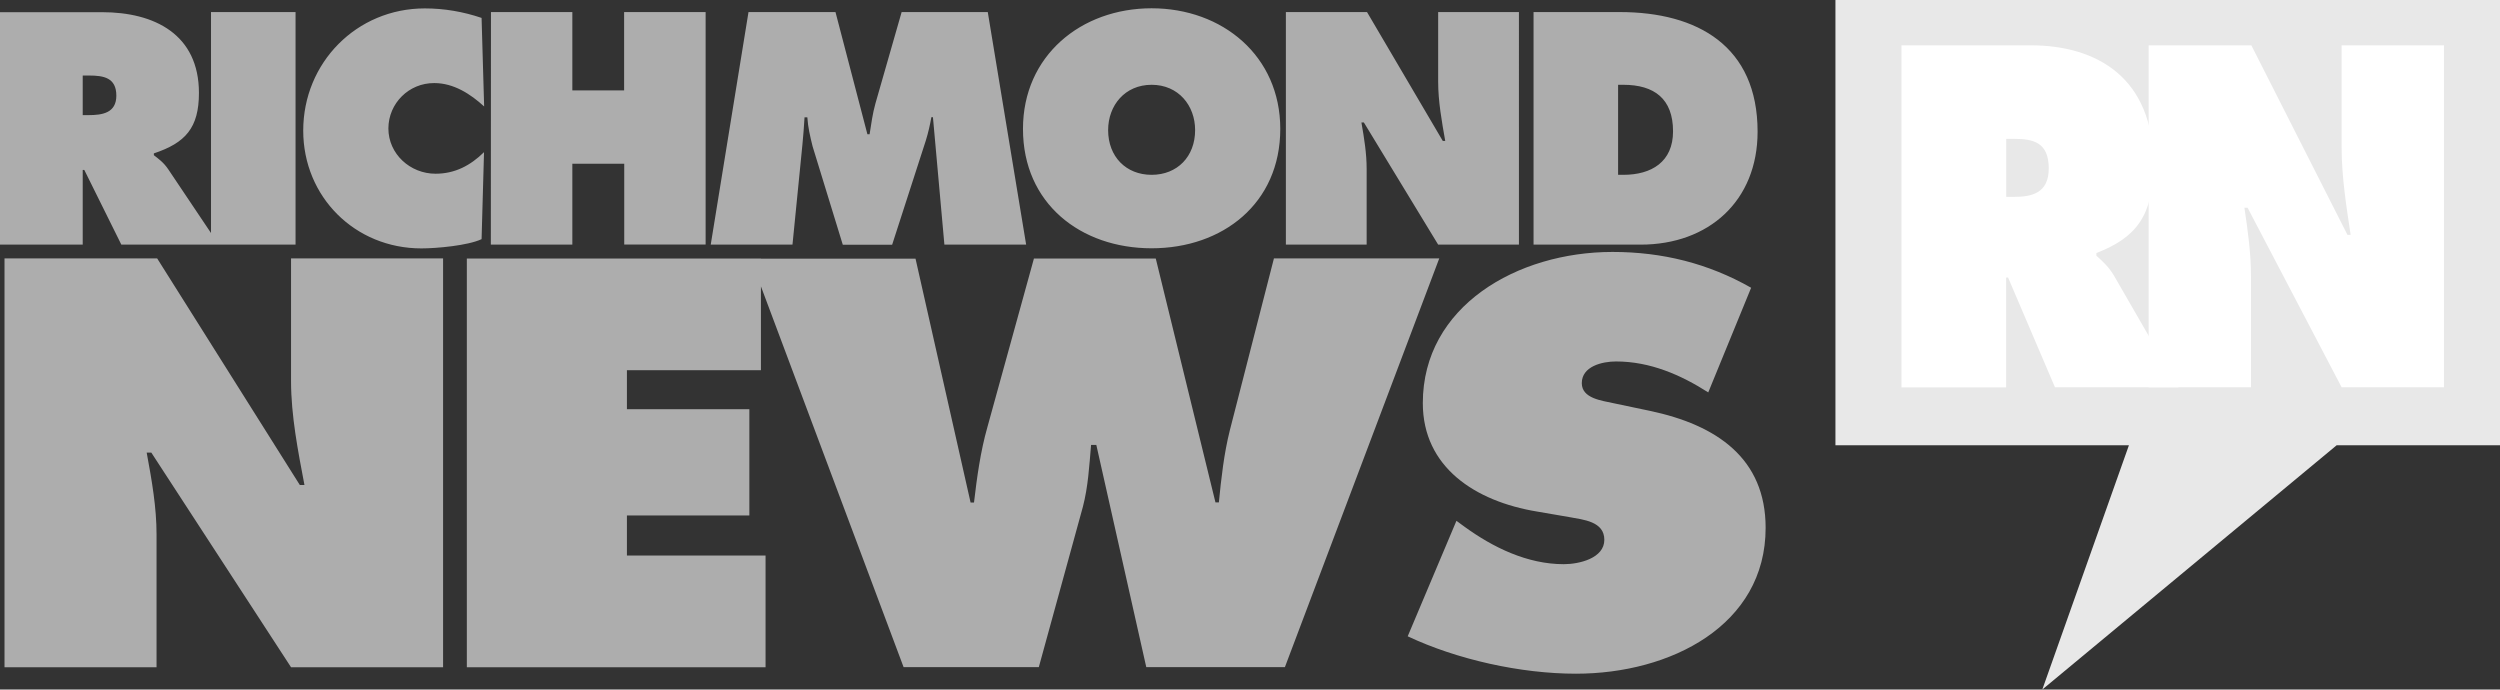
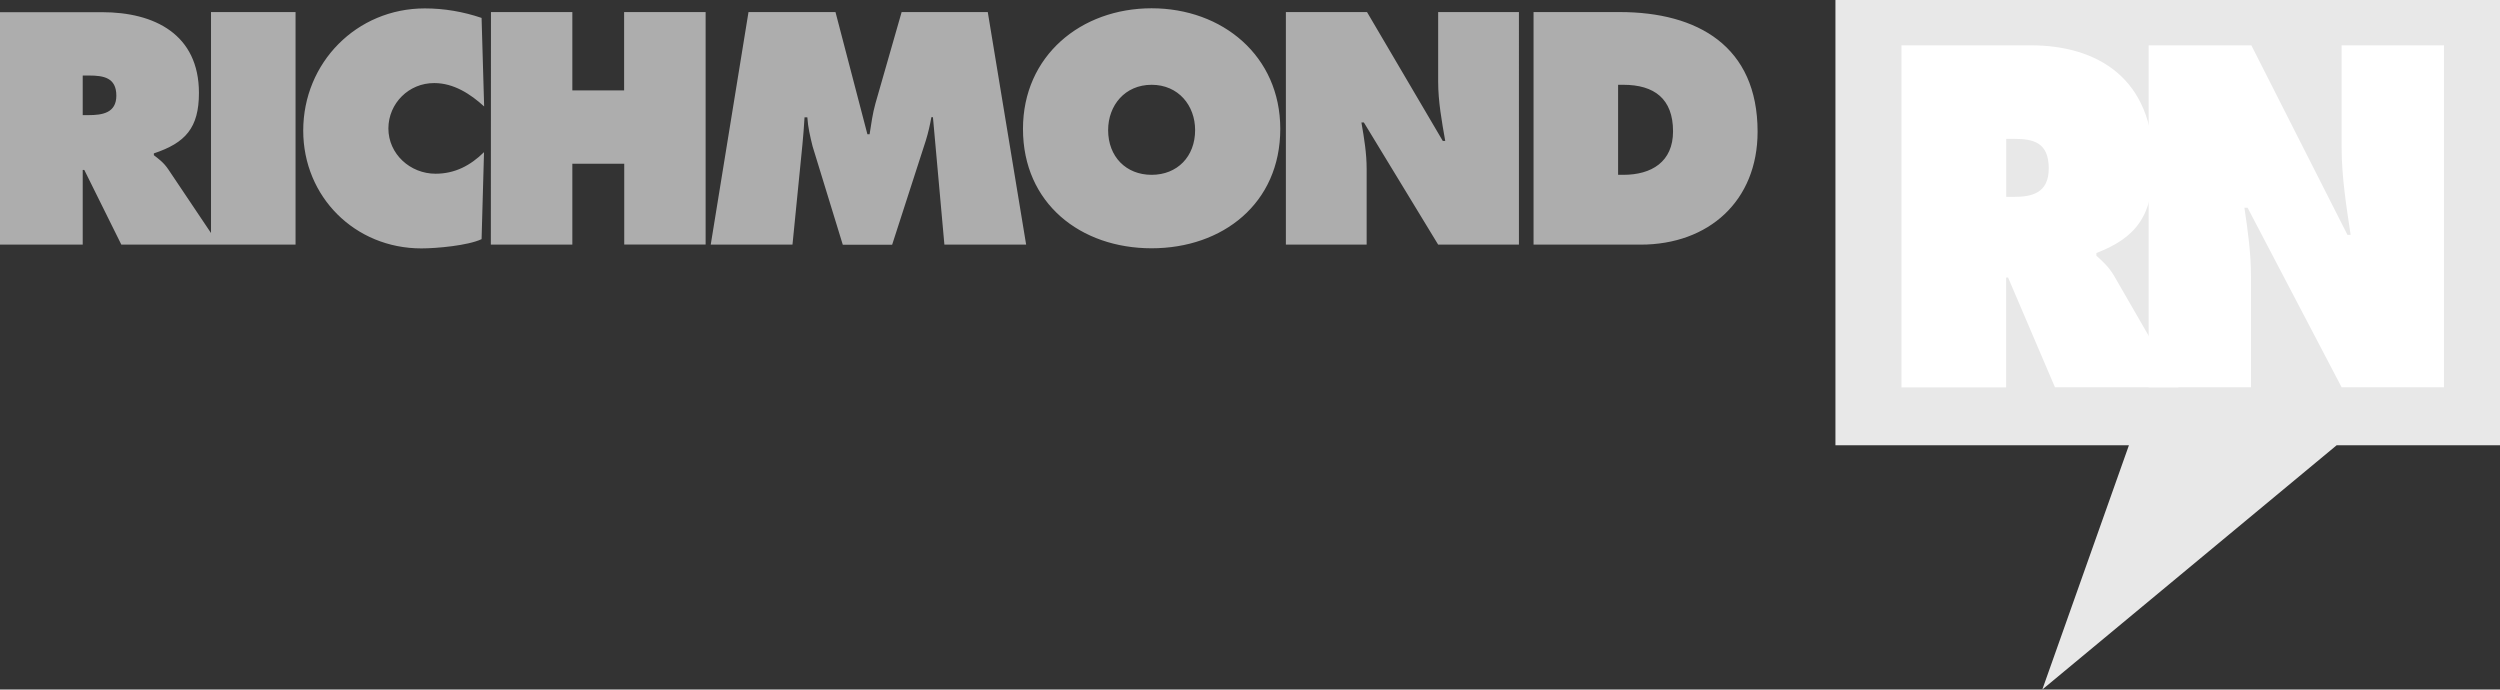
<svg xmlns="http://www.w3.org/2000/svg" version="1.1" id="Layer_1" x="0px" y="0px" viewBox="0 0 2052.1 566" style="enable-background:new 0 0 2052.1 566;" xml:space="preserve">
  <rect x="0" y="0" width="2052.1" height="566" fill="#333333" stroke="none" />
  <style type="text/css"> .st0{fill:#E8E8E8;} .st1{fill:#FFFFFF;} .st2{fill:#ADADAD;} </style>
  <polygon class="st0" points="1506.6,0 1506.6,365.5 1747.5,365.5 1676.4,566 1918,365.5 2052.1,365.5 2052.1,0 " />
  <path class="st1" d="M1560.8,37.2h106.1c54.5,0,100.7,26.8,100.7,97.5c0,42.4-14.1,60.3-46.8,73v2.2c4.5,4.1,9.9,8.6,14.7,16.8 l52.6,91.2h-101.3l-38.5-90.1h-1.6V318h-85.9L1560.8,37.2L1560.8,37.2z M1646.7,161.6h6.1c14.4,0,28.9-2.6,28.9-23.4 c0-21.6-13.2-24.2-28.2-24.2h-6.7v47.6H1646.7z" />
  <path class="st1" d="M1763.7,37.2h84.3l78.9,155.6h2.6c-3.5-23.4-7.4-47.7-7.4-71.5V37.2h84v280.7h-84l-77.2-147.4h-2.6 c2.9,19.4,5.4,37.6,5.4,56.2v91.2h-84L1763.7,37.2z" />
  <g>
-     <path class="st2" d="M1155.5,522.3c40.5,19.1,92.8,30.7,138.1,30.7c77.6,0,155.7-39.6,155.7-119.7c0-57-40-84.5-95.2-96.1 l-29.5-6.2c-10-2.2-26.2-4-26.2-16.5c0-13.8,16.7-17.8,28.1-17.8c28.1,0,53.3,11.1,75.7,25.4l35.2-85.9 c-35.2-20-72.8-29.4-113.8-29.4c-78.1,0-155.7,44.5-155.7,124.1c0,52.5,42.9,80.6,93.8,89l26.2,4.5c11.9,2.2,29,3.6,29,18.7 s-20.5,20-33.3,20c-30,0-58.1-13.8-81.4-30.7l-6.7-4.9L1155.5,522.3z M616,212.1l125.7,335.5h111l36.2-131.7 c4.3-16.5,5.2-33.4,6.7-50.7h4.3l41,182.4h113.8l126.7-335.5h-135.7l-36.2,141.1c-4.8,19.1-7.1,39.6-9,59.2h-2.8l-49-200.2h-100 l-38.2,138.4c-5.7,20-8.6,41.4-11,61.9h-2.8l-45.2-200.2H616V212.1z M383.2,547.7h245.2V456H514.6v-32.9h100.5v-87.2H514.6v-32h110 v-91.7H383.2V547.7z M3.7,547.7h124.8v-109c0-22.2-3.8-44-8.1-67.2h3.8l114.7,176.2h124.8V212.1H238.9v100.6 c0,28.5,5.7,57.4,11,85.4h-3.8L129,212.1H3.7V547.7z" />
    <path class="st2" d="M1328.2,69.6h4.3c25.3,0,40.8,11.4,40.8,38.2c0,25.1-17.7,35.7-40.8,35.7h-4.3V69.6z M1258.8,200.8h87.9 c56,0,96-36,96-92.7c0-70.1-49.1-98.2-113.2-98.2h-70.7L1258.8,200.8z M1055.5,200.8h66.3v-62.1c0-12.7-2-25.1-4.3-38.2h2l61,100.3 h66.3V9.9h-66.3v57.2c0,16.2,3,32.7,5.8,48.6h-2L1122.1,9.9h-66.6V200.8z M945.3,69.6c22,0,35.7,17,35.7,37.2 c0,21.8-14.7,36.7-35.7,36.7s-35.7-14.9-35.7-36.7C909.6,86.6,923.3,69.6,945.3,69.6 M945.3,6.8c-58,0-105.6,39-105.6,99 c0,61.3,47.4,98,105.6,98s105.6-36.7,105.6-98C1050.9,45.8,1003.3,6.8,945.3,6.8 M583.4,200.8h67.1l8.1-81.5 c0.8-7.6,1.3-15.4,1.8-23h2.3c0.5,8.1,2.3,15.7,4.3,23.8l24.8,80.8h40.5l27.7-85.7c1.9-6.2,3.4-12.6,4.5-19h1.3l9.4,104.6h67.1 L810.8,9.9h-70.7l-21.5,75c-2.3,8.1-3.5,17-4.8,25.3H712L685.8,9.9h-71.4L583.4,200.8z M402.9,200.8h66.9v-66.4h42.6v66.3h66.8V9.9 h-66.9v64.3h-42.5V9.9H403L402.9,200.8z M395.3,14.7c-15-5.1-30.7-7.8-46.6-7.8c-56,0-99.8,44.6-99.8,100.3 c0,54.4,42.5,96.7,97,96.7c12.4,0,38.2-2.3,49.4-7.6l2-71.4c-11.1,10.9-23.8,17.7-39.8,17.7c-20.8,0-38.7-16.2-38.7-37.2 c0.1-20.7,16.9-37.3,37.6-37.2c0.1,0,0.1,0,0.2,0c15.7,0,29.6,8.9,40.8,19.2L395.3,14.7z M173.2,200.8h69.4V9.9h-69.4L173.2,200.8 L173.2,200.8z M67.9,62h5.3c11.9,0,22.3,1.8,22.3,16.5c0,14.2-11.4,16-22.8,16h-4.8C67.9,94.5,67.9,62,67.9,62z M0,200.8h67.9 v-61.3h1.3l30.4,61.3h80l-41.6-62c-3.8-5.6-8.1-8.6-11.7-11.4v-1.5c25.8-8.6,37-20.8,37-49.6c0-48.1-36.5-66.3-79.5-66.3H0V200.8z" />
  </g>
</svg>